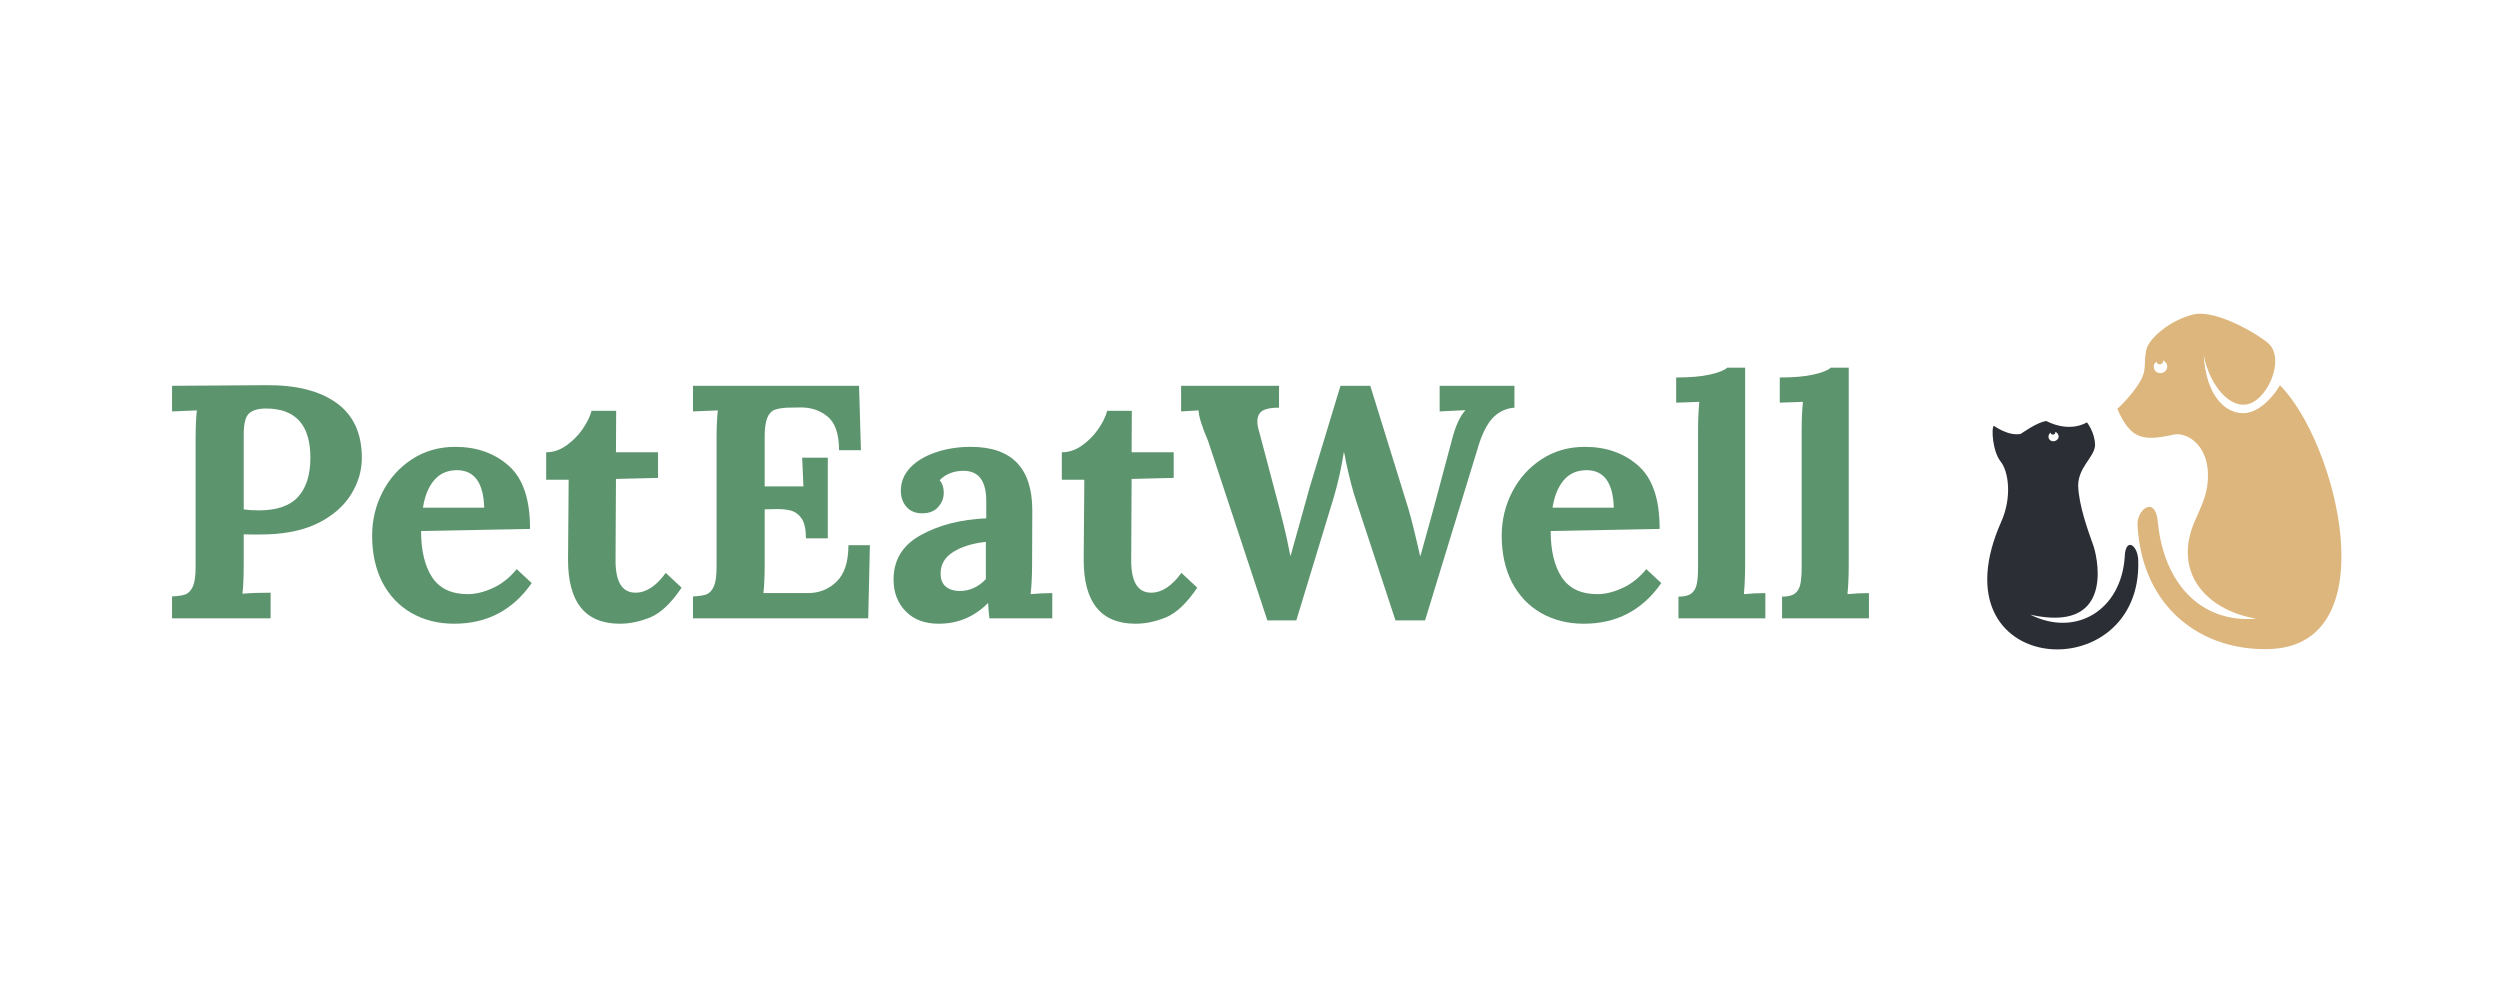
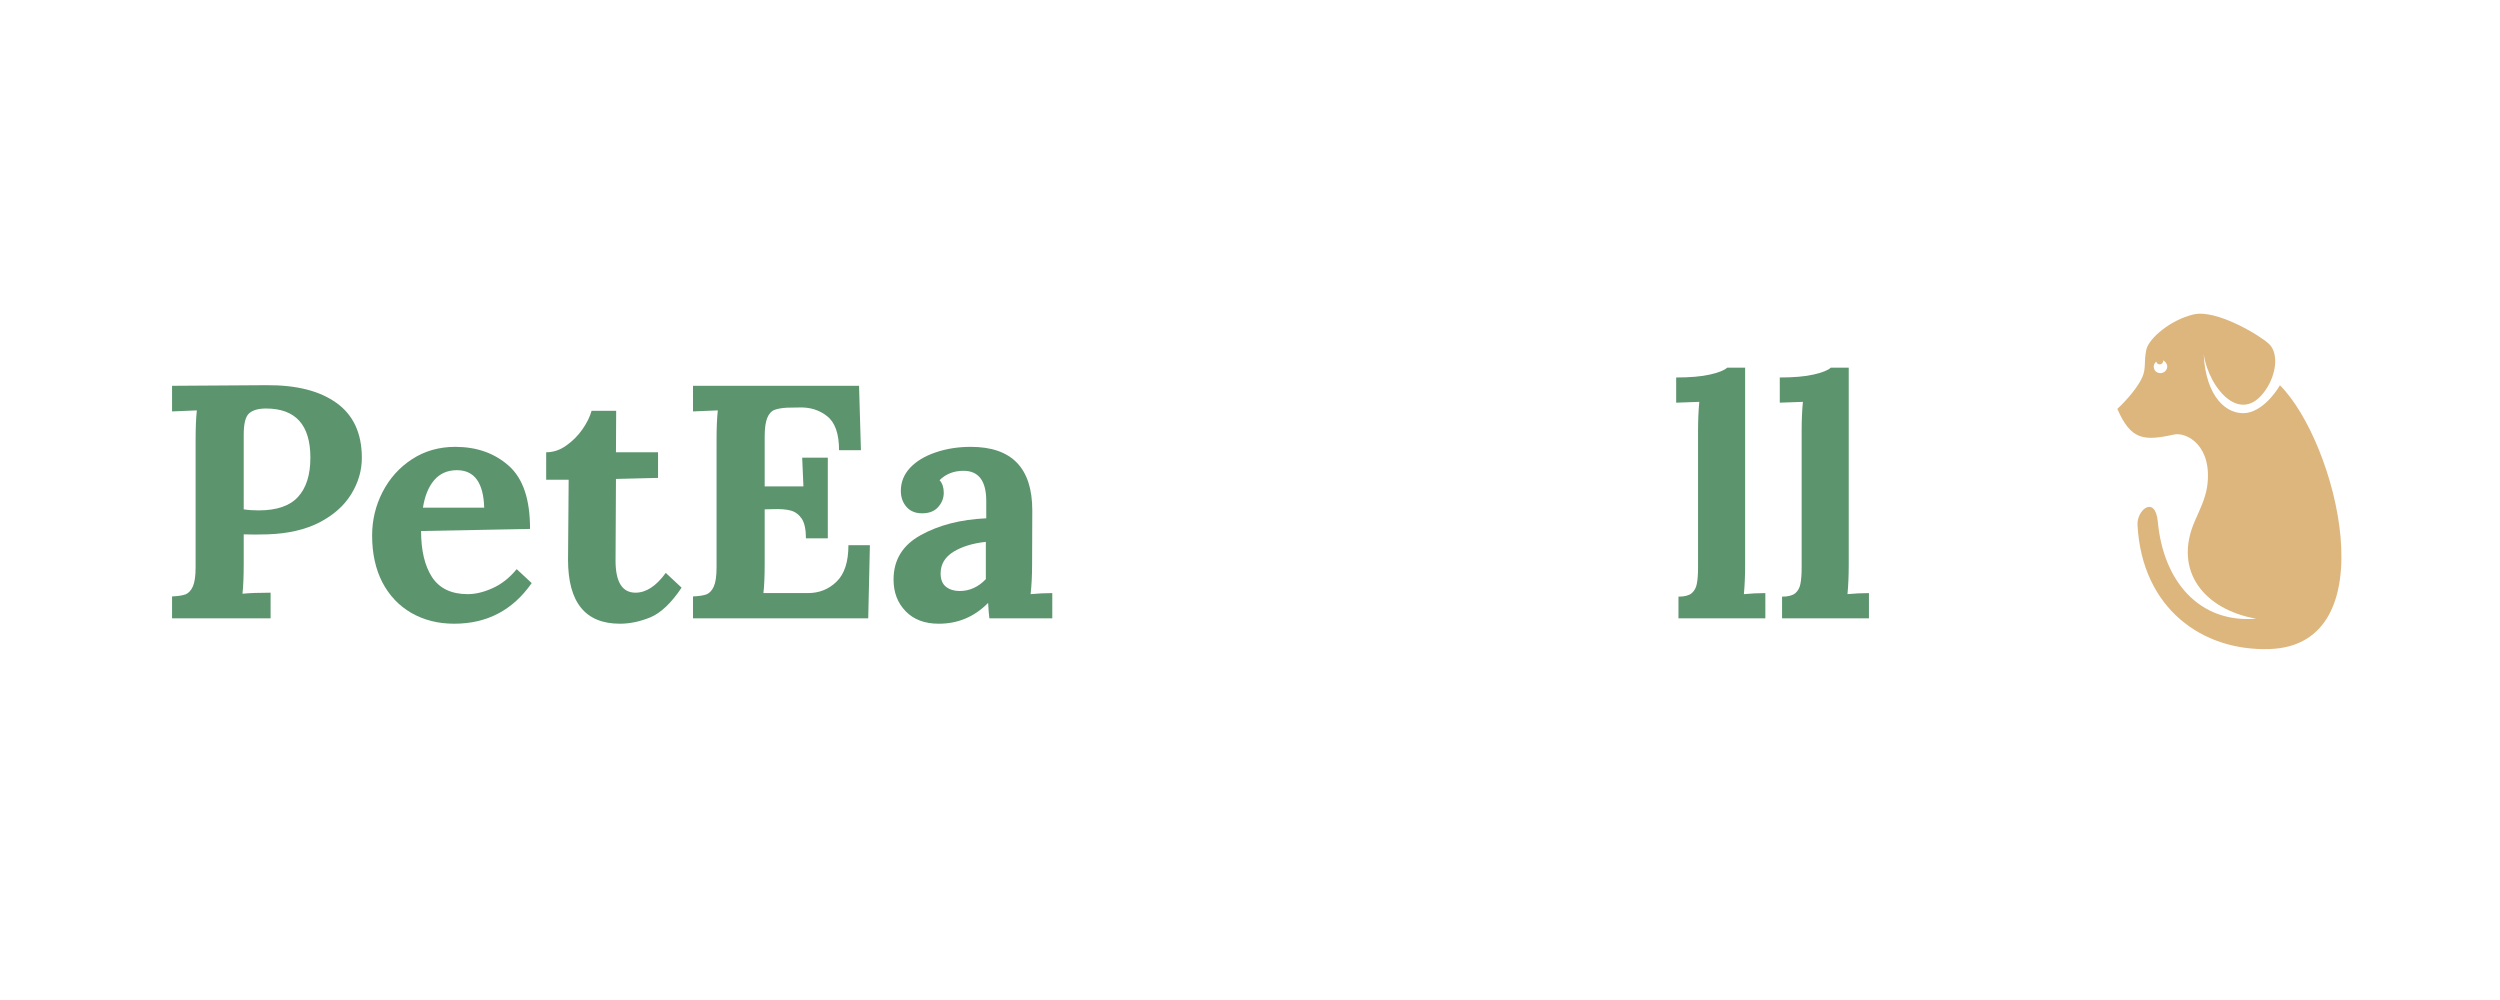
<svg xmlns="http://www.w3.org/2000/svg" width="250" zoomAndPan="magnify" viewBox="0 0 187.5 75" height="100" preserveAspectRatio="xMidYMid meet" version="1.2">
  <defs />
  <g id="9d1555f37a">
-     <path style=" stroke:none;fill-rule:evenodd;fill:#2b2e34;fill-opacity:1;" d="M 149.539 31.934 C 149.539 31.934 150.652 32.742 151.562 32.539 C 151.562 32.539 152.828 31.629 153.488 31.578 C 153.488 31.578 155.055 32.488 156.523 31.68 C 156.523 31.68 157.129 32.438 157.129 33.398 C 157.078 34.309 155.863 35.02 155.863 36.434 C 155.914 37.902 156.574 39.723 157.027 40.988 C 157.434 42.305 158.344 47.465 152.273 46.102 C 155.715 47.82 159.102 45.746 159.355 41.75 C 159.406 40.281 160.316 40.836 160.367 42 C 160.723 51.816 144.883 50.855 150.098 39.117 C 150.906 37.297 150.652 35.371 150.047 34.613 C 149.438 33.855 149.336 32.082 149.539 31.934 Z M 154.145 32.387 C 154.297 32.438 154.398 32.59 154.398 32.742 C 154.398 32.945 154.195 33.094 153.992 33.094 C 153.789 33.094 153.637 32.945 153.637 32.742 C 153.637 32.641 153.688 32.539 153.789 32.438 C 153.789 32.539 153.891 32.59 153.941 32.59 C 154.094 32.59 154.145 32.539 154.145 32.438 C 154.145 32.387 154.145 32.387 154.145 32.387 Z M 154.145 32.387 " />
    <path style=" stroke:none;fill-rule:evenodd;fill:#ddb67d;fill-opacity:1;" d="M 169.223 46.402 C 164.922 46.758 162.242 43.57 161.836 39.117 C 161.633 37.094 160.215 38.258 160.316 39.422 C 160.672 45.645 165.176 48.832 170.184 48.68 C 179.141 48.426 175.246 33.145 170.996 28.895 C 170.996 28.895 169.98 30.719 168.516 30.969 C 166.996 31.172 165.43 29.758 165.277 26.566 C 165.68 29.199 168.211 32.133 170.082 28.996 C 170.793 27.781 170.844 26.367 170.133 25.758 C 169.477 25.152 166.238 23.18 164.516 23.582 C 162.797 23.988 161.18 25.355 160.977 26.215 C 160.773 27.176 160.977 27.582 160.672 28.289 C 160.367 28.996 159.559 29.957 158.801 30.668 C 159.812 32.996 160.773 33.094 163.051 32.59 C 164.012 32.387 165.984 33.449 165.531 36.535 C 165.379 37.445 164.973 38.258 164.617 39.066 C 162.949 42.863 165.379 45.746 169.223 46.402 Z M 162.242 27.023 C 162.391 27.125 162.543 27.277 162.543 27.48 C 162.543 27.781 162.289 27.984 162.039 27.984 C 161.734 27.984 161.531 27.781 161.531 27.48 C 161.531 27.328 161.633 27.176 161.734 27.125 C 161.734 27.227 161.836 27.328 161.988 27.328 C 162.141 27.328 162.242 27.176 162.242 27.074 C 162.242 27.023 162.242 27.023 162.242 27.023 Z M 162.242 27.023 " />
    <g style="fill:#5c946e;fill-opacity:1;">
      <g transform="translate(11.654, 46.373)">
        <path style="stroke:none" d="M 1.25 -1.641 C 1.695 -1.66 2.035 -1.711 2.266 -1.797 C 2.492 -1.891 2.676 -2.086 2.812 -2.391 C 2.945 -2.691 3.016 -3.164 3.016 -3.812 L 3.016 -13.344 C 3.016 -14.281 3.047 -15.031 3.109 -15.594 L 1.25 -15.516 L 1.25 -17.438 L 8.312 -17.484 C 10.562 -17.504 12.316 -17.062 13.578 -16.156 C 14.848 -15.25 15.484 -13.875 15.484 -12.031 C 15.484 -11.082 15.219 -10.176 14.688 -9.312 C 14.156 -8.445 13.359 -7.738 12.297 -7.188 C 11.234 -6.645 9.941 -6.348 8.422 -6.297 L 7.453 -6.281 L 6.625 -6.297 L 6.625 -4.109 C 6.625 -3.16 6.594 -2.406 6.531 -1.844 C 7.062 -1.895 7.766 -1.922 8.641 -1.922 L 8.641 0 L 1.25 0 Z M 7.75 -8.094 C 9.094 -8.094 10.07 -8.426 10.688 -9.094 C 11.312 -9.77 11.625 -10.754 11.625 -12.047 C 11.625 -14.504 10.516 -15.734 8.297 -15.734 C 7.711 -15.734 7.285 -15.609 7.016 -15.359 C 6.754 -15.117 6.625 -14.586 6.625 -13.766 L 6.625 -8.172 C 6.969 -8.117 7.344 -8.094 7.75 -8.094 Z M 7.75 -8.094 " />
      </g>
    </g>
    <g style="fill:#5c946e;fill-opacity:1;">
      <g transform="translate(27.143, 46.373)">
        <path style="stroke:none" d="M 6.922 0.406 C 5.711 0.406 4.641 0.133 3.703 -0.406 C 2.773 -0.945 2.051 -1.711 1.531 -2.703 C 1.02 -3.703 0.766 -4.867 0.766 -6.203 C 0.766 -7.359 1.023 -8.445 1.547 -9.469 C 2.078 -10.5 2.816 -11.32 3.766 -11.938 C 4.711 -12.551 5.789 -12.859 7 -12.859 C 8.613 -12.859 9.953 -12.383 11.016 -11.438 C 12.086 -10.488 12.617 -8.91 12.609 -6.703 L 4.438 -6.547 C 4.438 -5.086 4.711 -3.93 5.266 -3.078 C 5.828 -2.234 6.719 -1.812 7.938 -1.812 C 8.52 -1.812 9.145 -1.961 9.812 -2.266 C 10.477 -2.566 11.078 -3.039 11.609 -3.688 L 12.734 -2.641 C 11.316 -0.609 9.379 0.406 6.922 0.406 Z M 9.172 -8.297 C 9.117 -10.172 8.438 -11.109 7.125 -11.109 C 6.406 -11.109 5.832 -10.852 5.406 -10.344 C 4.988 -9.844 4.711 -9.16 4.578 -8.297 Z M 9.172 -8.297 " />
      </g>
    </g>
    <g style="fill:#5c946e;fill-opacity:1;">
      <g transform="translate(40.541, 46.373)">
        <path style="stroke:none" d="M 5.953 0.406 C 3.359 0.406 2.062 -1.191 2.062 -4.391 L 2.109 -10.391 L 0.422 -10.391 L 0.422 -12.453 C 0.953 -12.453 1.453 -12.617 1.922 -12.953 C 2.398 -13.285 2.805 -13.691 3.141 -14.172 C 3.473 -14.648 3.703 -15.113 3.828 -15.562 L 5.672 -15.562 L 5.656 -12.453 L 8.812 -12.453 L 8.812 -10.531 L 5.656 -10.453 L 5.625 -4.328 C 5.625 -2.723 6.125 -1.922 7.125 -1.922 C 7.914 -1.922 8.672 -2.414 9.391 -3.406 L 10.578 -2.297 C 9.805 -1.148 9.031 -0.41 8.25 -0.078 C 7.469 0.242 6.703 0.406 5.953 0.406 Z M 5.953 0.406 " />
      </g>
    </g>
    <g style="fill:#5c946e;fill-opacity:1;">
      <g transform="translate(50.726, 46.373)">
        <path style="stroke:none" d="M 1.25 -1.641 C 1.695 -1.66 2.035 -1.711 2.266 -1.797 C 2.492 -1.891 2.676 -2.086 2.812 -2.391 C 2.945 -2.691 3.016 -3.164 3.016 -3.812 L 3.016 -13.344 C 3.016 -14.281 3.047 -15.031 3.109 -15.594 L 1.25 -15.516 L 1.25 -17.438 L 13.703 -17.438 L 13.844 -12.609 L 12.203 -12.609 C 12.203 -13.836 11.906 -14.688 11.312 -15.156 C 10.727 -15.625 10.02 -15.844 9.188 -15.812 L 8.297 -15.797 C 7.898 -15.773 7.582 -15.719 7.344 -15.625 C 7.113 -15.531 6.938 -15.328 6.812 -15.016 C 6.688 -14.703 6.625 -14.238 6.625 -13.625 L 6.625 -9.891 L 9.531 -9.891 C 9.52 -10.172 9.488 -10.891 9.438 -12.047 L 11.359 -12.047 L 11.359 -6 L 9.719 -6 C 9.719 -6.664 9.613 -7.156 9.406 -7.469 C 9.195 -7.781 8.926 -7.984 8.594 -8.078 C 8.258 -8.172 7.816 -8.207 7.266 -8.188 L 6.625 -8.172 L 6.625 -4.078 C 6.625 -3.18 6.594 -2.453 6.531 -1.891 L 9.859 -1.891 C 10.711 -1.891 11.43 -2.176 12.016 -2.75 C 12.609 -3.32 12.906 -4.234 12.906 -5.484 L 14.516 -5.484 L 14.391 0 L 1.25 0 Z M 1.25 -1.641 " />
      </g>
    </g>
    <g style="fill:#5c946e;fill-opacity:1;">
      <g transform="translate(66.266, 46.373)">
        <path style="stroke:none" d="M 4.141 0.406 C 3.086 0.406 2.258 0.094 1.656 -0.531 C 1.051 -1.156 0.75 -1.945 0.75 -2.906 C 0.75 -4.375 1.426 -5.484 2.781 -6.234 C 4.145 -6.992 5.785 -7.414 7.703 -7.5 L 7.703 -8.797 C 7.703 -10.305 7.133 -11.062 6 -11.062 C 5.27 -11.062 4.672 -10.828 4.203 -10.359 C 4.41 -10.129 4.516 -9.816 4.516 -9.422 C 4.516 -9.016 4.375 -8.656 4.094 -8.344 C 3.82 -8.031 3.422 -7.875 2.891 -7.875 C 2.391 -7.875 2 -8.035 1.719 -8.359 C 1.438 -8.68 1.297 -9.082 1.297 -9.562 C 1.297 -10.207 1.523 -10.781 1.984 -11.281 C 2.453 -11.781 3.086 -12.164 3.891 -12.438 C 4.703 -12.719 5.586 -12.859 6.547 -12.859 C 9.617 -12.859 11.156 -11.27 11.156 -8.094 L 11.141 -4.016 C 11.141 -3.211 11.102 -2.477 11.031 -1.812 C 11.582 -1.863 12.125 -1.891 12.656 -1.891 L 12.656 0 L 7.938 0 C 7.906 -0.219 7.875 -0.598 7.844 -1.141 L 7.828 -1.141 C 6.805 -0.109 5.578 0.406 4.141 0.406 Z M 5.703 -2.047 C 6.453 -2.047 7.109 -2.344 7.672 -2.938 L 7.672 -5.734 C 6.691 -5.629 5.879 -5.379 5.234 -4.984 C 4.598 -4.586 4.281 -4.047 4.281 -3.359 C 4.281 -2.91 4.414 -2.578 4.688 -2.359 C 4.969 -2.148 5.305 -2.047 5.703 -2.047 Z M 5.703 -2.047 " />
      </g>
    </g>
    <g style="fill:#5c946e;fill-opacity:1;">
      <g transform="translate(79.215, 46.373)">
-         <path style="stroke:none" d="M 5.953 0.406 C 3.359 0.406 2.062 -1.191 2.062 -4.391 L 2.109 -10.391 L 0.422 -10.391 L 0.422 -12.453 C 0.953 -12.453 1.453 -12.617 1.922 -12.953 C 2.398 -13.285 2.805 -13.691 3.141 -14.172 C 3.473 -14.648 3.703 -15.113 3.828 -15.562 L 5.672 -15.562 L 5.656 -12.453 L 8.812 -12.453 L 8.812 -10.531 L 5.656 -10.453 L 5.625 -4.328 C 5.625 -2.723 6.125 -1.922 7.125 -1.922 C 7.914 -1.922 8.672 -2.414 9.391 -3.406 L 10.578 -2.297 C 9.805 -1.148 9.031 -0.41 8.25 -0.078 C 7.469 0.242 6.703 0.406 5.953 0.406 Z M 5.953 0.406 " />
-       </g>
+         </g>
    </g>
    <g style="fill:#5c946e;fill-opacity:1;">
      <g transform="translate(88.255, 46.373)">
-         <path style="stroke:none" d="M 2.359 -13.281 C 1.879 -14.406 1.641 -15.176 1.641 -15.594 L 0.328 -15.516 L 0.328 -17.438 L 7.672 -17.438 L 7.672 -15.797 C 7.141 -15.805 6.734 -15.734 6.453 -15.578 C 6.18 -15.422 6.047 -15.145 6.047 -14.75 C 6.047 -14.531 6.098 -14.254 6.203 -13.922 L 7.703 -8.25 C 7.734 -8.113 7.832 -7.723 8 -7.078 C 8.164 -6.441 8.336 -5.648 8.516 -4.703 L 8.547 -4.703 L 9.969 -9.812 L 12.281 -17.438 L 14.516 -17.438 L 17.359 -8.266 C 17.586 -7.504 17.883 -6.312 18.25 -4.688 L 18.281 -4.688 L 19.234 -8.125 L 20.625 -13.328 C 20.883 -14.367 21.223 -15.125 21.641 -15.594 L 21.641 -15.609 L 20.344 -15.547 L 19.719 -15.516 L 19.719 -17.438 L 25.328 -17.438 L 25.328 -15.797 C 24.742 -15.754 24.234 -15.531 23.797 -15.125 C 23.367 -14.719 23 -14.051 22.688 -13.125 L 18.625 0.156 L 16.406 0.156 L 13.469 -8.766 C 13.207 -9.547 12.941 -10.566 12.672 -11.828 C 12.66 -11.973 12.617 -12.18 12.547 -12.453 L 12.531 -12.453 C 12.363 -11.367 12.125 -10.281 11.812 -9.188 L 8.969 0.156 L 6.797 0.156 Z M 2.359 -13.281 " />
-       </g>
+         </g>
    </g>
    <g style="fill:#5c946e;fill-opacity:1;">
      <g transform="translate(111.863, 46.373)">
-         <path style="stroke:none" d="M 6.922 0.406 C 5.711 0.406 4.641 0.133 3.703 -0.406 C 2.773 -0.945 2.051 -1.711 1.531 -2.703 C 1.02 -3.703 0.766 -4.867 0.766 -6.203 C 0.766 -7.359 1.023 -8.445 1.547 -9.469 C 2.078 -10.5 2.816 -11.32 3.766 -11.938 C 4.711 -12.551 5.789 -12.859 7 -12.859 C 8.613 -12.859 9.953 -12.383 11.016 -11.438 C 12.086 -10.488 12.617 -8.91 12.609 -6.703 L 4.438 -6.547 C 4.438 -5.086 4.711 -3.93 5.266 -3.078 C 5.828 -2.234 6.719 -1.812 7.938 -1.812 C 8.52 -1.812 9.145 -1.961 9.812 -2.266 C 10.477 -2.566 11.078 -3.039 11.609 -3.688 L 12.734 -2.641 C 11.316 -0.609 9.379 0.406 6.922 0.406 Z M 9.172 -8.297 C 9.117 -10.172 8.438 -11.109 7.125 -11.109 C 6.406 -11.109 5.832 -10.852 5.406 -10.344 C 4.988 -9.844 4.711 -9.16 4.578 -8.297 Z M 9.172 -8.297 " />
-       </g>
+         </g>
    </g>
    <g style="fill:#5c946e;fill-opacity:1;">
      <g transform="translate(125.26, 46.373)">
        <path style="stroke:none" d="M 0.625 -1.625 C 1.07 -1.625 1.398 -1.707 1.609 -1.875 C 1.816 -2.051 1.945 -2.285 2 -2.578 C 2.062 -2.879 2.094 -3.297 2.094 -3.828 L 2.094 -14.078 C 2.094 -14.867 2.125 -15.586 2.188 -16.234 L 0.453 -16.172 L 0.453 -18.062 C 1.492 -18.062 2.336 -18.133 2.984 -18.281 C 3.629 -18.426 4.062 -18.598 4.281 -18.797 L 5.625 -18.797 L 5.625 -4.016 C 5.625 -3.211 5.594 -2.477 5.531 -1.812 C 6.07 -1.863 6.609 -1.891 7.141 -1.891 L 7.141 0 L 0.625 0 Z M 0.625 -1.625 " />
      </g>
    </g>
    <g style="fill:#5c946e;fill-opacity:1;">
      <g transform="translate(133.03, 46.373)">
        <path style="stroke:none" d="M 0.625 -1.625 C 1.07 -1.625 1.398 -1.707 1.609 -1.875 C 1.816 -2.051 1.945 -2.285 2 -2.578 C 2.062 -2.879 2.094 -3.297 2.094 -3.828 L 2.094 -14.078 C 2.094 -14.867 2.125 -15.586 2.188 -16.234 L 0.453 -16.172 L 0.453 -18.062 C 1.492 -18.062 2.336 -18.133 2.984 -18.281 C 3.629 -18.426 4.062 -18.598 4.281 -18.797 L 5.625 -18.797 L 5.625 -4.016 C 5.625 -3.211 5.594 -2.477 5.531 -1.812 C 6.07 -1.863 6.609 -1.891 7.141 -1.891 L 7.141 0 L 0.625 0 Z M 0.625 -1.625 " />
      </g>
    </g>
  </g>
</svg>